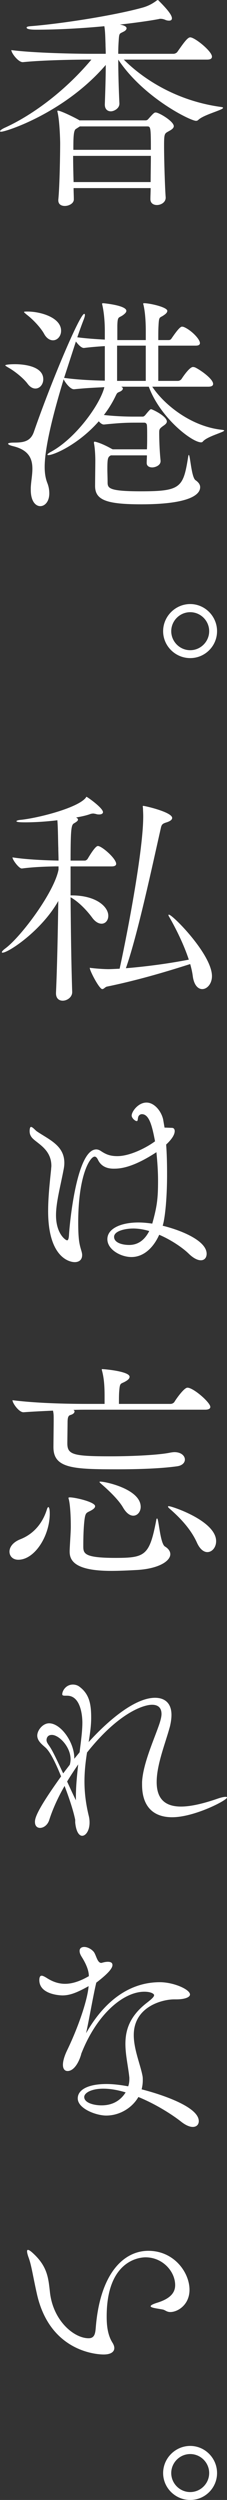
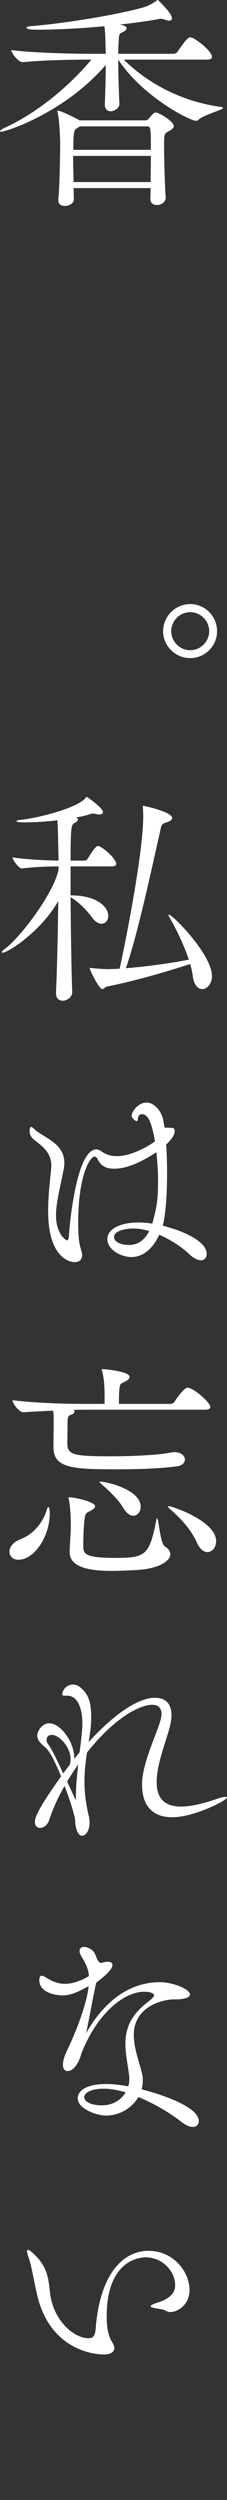
<svg xmlns="http://www.w3.org/2000/svg" id="_レイヤー_1" viewBox="0 0 37.201 408.744">
  <rect x="0" y="0" width="37.201" height="408.744" fill="#333333" stroke="none" />
  <defs>
    <style>.cls-1{fill:#fff;stroke-width:0px;}</style>
  </defs>
  <path class="cls-1" d="m36.556,17.634c0,.341-3.109,1.1-4.019,1.934-.152.151-.266.189-.417.189-.91,0-8.608-3.792-12.741-10.011,0,2.161.075,4.854.189,7.167v.038c0,.797-.91,1.252-1.403,1.252-.53,0-.985-.341-.985-1.1v-.076c.075-2.124.151-4.399.151-6.409C10.618,18.43.986,21.539.19,21.539c-.114,0-.19-.038-.19-.076,0-.114.227-.303.682-.531,4.248-1.896,9.746-5.764,14.297-11.187h-.417c-2.048,0-7.508.076-10.808.417h-.038c-.721,0-1.858-1.479-1.858-1.972,3.754.493,10.769.607,12.894.607h2.578c0-.569-.038-1.1-.038-1.592-.038-.948-.038-2.01-.19-2.92-3.603.341-7.547.569-11.149.569-.417,0-1.593,0-1.593-.341,0-.114.152-.19.607-.227,5.309-.417,14.069-1.82,18.506-3.072,1.024-.304,1.706-.759,2.123-1.062.151-.114.227-.152.265-.152.038,0,.076.038.19.152,1.592,1.593,2.123,2.389,2.123,2.844,0,.266-.189.379-.455.379-.227,0-.455-.038-.682-.152-.19-.076-.455-.151-.721-.151-.075,0-.189,0-.265.038-1.592.304-3.83.607-6.409.91.91.152,1.1.417,1.1.607s-.19.417-.531.569c-.645.341-.682.19-.759,1.441-.038.531-.075,1.29-.075,2.161h9.063c.227,0,.53-.151.645-.341,1.061-1.517,1.668-2.351,2.085-2.351.759,0,3.565,2.275,3.565,3.147,0,.266-.152.493-.796.493h-13.652c3.223,3.223,8.684,6.75,15.889,7.736.265.038.379.076.379.152Zm-8.077,2.996c0,.379-.493.645-.91.872-.607.341-.682.379-.682,2.313,0,2.465.151,7.054.265,8.456v.038c0,.796-.796,1.213-1.441,1.213-.569,0-1.062-.304-1.062-.948v-.038c0-.493.038-1.1.038-1.783h-12.628c0,.645.038,1.252.038,1.821v.038c0,.645-.797,1.062-1.479,1.062-.569,0-1.062-.265-1.062-.91v-.114c.228-2.238.304-7.736.304-9.215,0-.455-.075-3.565-.417-5.044-.038-.114-.038-.189-.038-.227,0-.076.038-.076.076-.076.493,0,3.072,1.289,3.488,1.555l.038.038h10.808c.189,0,.341-.038.493-.227.872-.986.986-1.062,1.213-1.062.531,0,2.958,1.441,2.958,2.238Zm-16.496,4.854c0,1.403.038,2.882.076,4.285h12.628c0-1.365.038-2.882.038-4.285h-12.742Zm12.135-4.816h-11.035l-.644.417c-.417.227-.417,1.593-.417,3.413h12.704c0-3.716-.038-3.83-.607-3.83Z" />
-   <path class="cls-1" d="m7.091,62.01c0,.835-.569,1.517-1.29,1.517-.417,0-.871-.227-1.289-.797-.645-.872-2.086-2.048-3.186-2.654-.304-.189-.455-.266-.455-.341,0-.114.759-.189,1.592-.189.569,0,4.627.038,4.627,2.465Zm29.655,8.381c0,.266-2.768.948-3.489,1.783-.075.114-.189.151-.303.151-1.479,0-6.675-3.982-8.571-9.101h-4.513c.151.076.265.19.265.304,0,.189-.189.379-.53.531-.38.151-.417.189-.607.569-.531,1.137-1.213,2.237-1.972,3.223.266.038,2.352.266,4.816.266h1.555c.151,0,.304-.114.455-.303.682-.835.796-.91.91-.91.19,0,2.579,1.138,2.579,2.01,0,.341-.38.569-.645.758-.569.417-.607.531-.607,1.1,0,.872.038,2.731.227,4.551v.076c0,.72-.91,1.024-1.365,1.024-.493,0-.91-.227-.91-.72v-.038c0-.341.038-.759.038-1.213h-5.916c-.493.266-.569.493-.569,2.237,0,.683.038,1.403.038,2.124,0,.986.114,1.517,5.46,1.517,6.522,0,6.94-.607,7.736-5.574.038-.265.076-.379.114-.379.227,0,.417,3.679,1.1,4.134.493.342.759.72.759,1.138,0,1.517-2.578,2.806-9.632,2.806-5.689,0-7.585-.682-7.585-2.996,0-.948.038-3.375.038-4.134,0-.645-.038-1.783-.189-2.693-.038-.114-.038-.227-.038-.266,0-.114.038-.152.114-.152.19,0,1.252.304,2.731,1.138l.227.114h5.613c.038-.72.038-1.479.038-2.2,0-.682,0-1.327-.038-1.745,0-.114-.114-.417-.417-.417h-1.289c-1.213,0-2.389,0-5.309.303h-.076c-.227,0-.569-.227-.796-.531-3.375,3.83-7.395,5.536-8.267,5.536-.114,0-.152-.038-.152-.076,0-.076.152-.227.493-.417,4.133-2.2,8.153-7.812,8.836-10.618-1.479.076-3.186.151-4.93.341h-.075c-.57,0-1.403-1.062-1.669-1.631-.644,2.162-3.109,10.163-3.109,14.335,0,.91.114,1.783.417,2.579.265.645.341,1.252.341,1.745,0,1.327-.72,2.085-1.479,2.085s-1.555-.796-1.555-2.654v-.341c.038-.986.265-2.086.265-3.109,0-1.593-.531-3.034-3.072-3.679-.645-.152-.91-.303-.91-.417s.341-.19.91-.19c1.479,0,2.731-.114,3.299-1.707,2.806-8.115,7.546-19.34,8.267-19.34.076,0,.114.076.114.19,0,.152-.076.417-.19.72-.227.569-.606,1.593-1.061,2.92,1.441.189,3.071.303,4.513.379v-1.365c0-1.668-.152-3.186-.417-4.323,0-.076-.038-.114-.038-.152,0-.076.076-.114.19-.114.038,0,3.793.341,3.793,1.252,0,.227-.228.455-.531.682-.721.531-.911.114-.948,1.745v2.351h4.664v-1.441c0-1.668-.114-3.186-.379-4.323-.038-.076-.038-.114-.038-.19,0-.076.038-.076.151-.076.91,0,3.792.645,3.792,1.252,0,.227-.189.455-.53.682-.721.531-.835.114-.911,1.745-.038.607-.038,1.403-.038,2.351h1.706c.227,0,.38-.114.493-.303.91-1.327,1.403-1.896,1.706-1.896.076,0,.152.038.227.038,1.176.455,2.693,1.972,2.693,2.654,0,.227-.152.417-.682.417h-6.144v5.764h3.223c.227,0,.493-.152.607-.341.075-.114,1.251-1.934,1.858-1.934.114,0,.189.038.265.038.682.265,3.033,1.858,3.033,2.73,0,.227-.151.455-.796.455h-9.177c2.01,3.034,6.485,6.561,11.49,7.054.19.038.304.076.304.114Zm-26.735-16.306c0,.872-.607,1.555-1.327,1.555-.493,0-1.062-.304-1.479-1.1-.531-.948-1.745-2.275-2.844-3.109-.265-.228-.417-.342-.417-.417s.189-.076.569-.076c2.161,0,5.499.986,5.499,3.147Zm7.167,2.503c-1.252.076-2.541.19-3.413.304h-.038c-.379,0-.91-.531-1.289-1.062l-1.934,5.954c2.2.304,4.627.417,6.675.455v-5.65Zm6.711-.076h-4.702v5.764h4.702v-5.764Z" />
  <path class="cls-1" d="m31.171,107.599c-2.427,0-4.437-1.972-4.437-4.399s2.01-4.437,4.437-4.437,4.399,2.01,4.399,4.437-1.972,4.399-4.399,4.399Zm0-7.508c-1.706,0-3.109,1.403-3.109,3.109s1.403,3.11,3.109,3.11,3.11-1.403,3.11-3.11-1.403-3.109-3.11-3.109Z" />
  <path class="cls-1" d="m19.036,141.241c0,.227-.189.417-.72.417h-6.75v4.74h.189c4.02,0,5.992,1.858,5.992,3.337,0,.72-.455,1.289-1.1,1.289-.493,0-1.062-.303-1.593-1.062-.91-1.213-2.2-2.541-3.488-3.261.038,5.12.114,10.921.265,15.472v.038c0,.834-.834,1.403-1.555,1.403-.569,0-1.1-.342-1.1-1.213v-.076c.19-4.209.304-9.935.379-15.017-2.768,4.892-8.191,8.456-9.138,8.456-.076,0-.114-.038-.114-.076,0-.114.189-.341.606-.645,2.578-1.934,7.963-9.139,8.684-12.855v-.531c-1.555,0-4.02.076-5.992.341h-.038c-.455,0-1.517-1.403-1.517-1.82,2.352.379,5.689.493,7.547.531,0-.758-.038-1.441-.038-2.048-.038-.796-.038-3.071-.151-4.55-1.82.227-3.754.341-5.271.341-.872,0-1.441-.038-1.441-.189,0-.076.266-.19.796-.228,2.807-.303,9.064-1.896,10.505-3.527.114-.114.114-.227.189-.227.114,0,2.693,1.82,2.693,2.503,0,.227-.227.379-.607.379-.151,0-.341,0-.531-.076-.189-.038-.341-.076-.455-.076-.189,0-.379.038-.569.114-.531.189-1.327.379-2.237.531.19.114.304.227.304.341,0,.189-.19.341-.569.569-.493.266-.645.455-.645,6.143h2.351c.114,0,.341-.114.455-.303.341-.569,1.251-2.086,1.668-2.086.645,0,2.996,2.048,2.996,2.92Zm15.7,18.354c0,1.251-.796,2.123-1.593,2.123-.682,0-1.365-.644-1.555-2.161-.075-.607-.227-1.252-.417-1.934-3.109.986-8.077,2.541-13.614,3.679-.304.038-.531.417-.796.417-.493,0-2.048-2.996-2.048-3.451q0-.038.038-.038c.038,0,.114.038.227.038.91.114,2.161.189,2.844.189.19,0,1.1-.038,1.783-.076.682-2.996,3.868-18.657,3.868-24.915,0-.531-.038-.986-.038-1.213,0-.189-.038-.303-.038-.417,0-.038,0-.076.076-.076.303,0,4.74,1.024,4.74,1.972,0,.266-.266.531-1.024.759-.606.189-.72.379-.834.91-1.327,5.84-3.793,17.444-5.726,22.905,3.717-.303,7.395-.834,10.314-1.403-.796-2.427-2.086-5.043-3.223-7.015-.076-.114-.114-.227-.114-.266,0-.076.038-.076.076-.076.606,0,7.054,6.522,7.054,10.049Z" />
  <path class="cls-1" d="m28.176,184.403c.266,0,.455.19.455.531,0,.493-.341,1.213-1.403,2.2.114,1.517.151,3.186.151,4.816,0,4.588-.417,7.547-.72,8.457,3.109.758,7.205,2.465,7.205,4.588,0,.607-.341,1.062-.948,1.062-.531,0-1.251-.341-2.047-1.138-.911-.872-2.731-2.161-4.779-3.034-.91,2.048-2.502,3.64-4.55,3.64-1.745,0-3.944-1.213-3.944-2.92,0-1.744,2.238-2.73,5.081-2.73.759,0,1.517.076,2.276.189.796-2.844.948-4.134.948-7.015,0-1.555-.114-3.147-.266-4.664-4.058,2.654-6.105,2.692-7.015,2.692-.645,0-1.897-.114-2.541-1.403-.152-.341-.342-.569-.57-.569-.758,0-2.692,3.034-2.692,10.77,0,1.1.038,1.972.076,2.351.114,1.707.569,2.351.569,2.958,0,1.176-1.062,1.176-1.213,1.176-.986,0-4.361-.91-4.361-8.343,0-2.275.266-4.664.493-6.864,0-.19.038-.341.038-.531,0-2.92-2.692-3.792-3.299-4.778-.151-.228-.265-.493-.265-.91,0-.038,0-.682.227-.682.265,0,.682.531.948.72,2.01,1.365,4.513,2.313,4.513,5.157,0,.341-.038.683-.114,1.062-.53,2.806-1.251,5.385-1.251,7.509,0,2.996,1.555,4.095,1.821,4.095.151,0,.265-.227.303-.797.076-1.63,1.213-14.069,4.475-14.069.265,0,.531.114.759.266.796.531,1.479.834,2.692.834,2.123,0,4.854-1.441,6.181-2.427-.455-2.351-.91-4.437-2.161-4.437-.266,0-.531.189-.607.493-.076.266-.038.645-.227.645-.265,0-.835-.493-.835-.91,0-.645,1.062-2.124,2.427-2.124,1.29,0,2.427,1.403,2.731,2.769l.227,1.327c.304,0,1.062.038,1.176.038h.038Zm-6.37,16.458c-1.214,0-3.11.379-3.11,1.365,0,1.024,1.479,1.327,2.465,1.327,1.706,0,2.692-1.1,3.299-2.276-.872-.265-1.783-.417-2.654-.417Z" />
  <path class="cls-1" d="m8.153,247.473c0,3.64-2.465,7.546-5.158,7.546-.91,0-1.441-.607-1.441-1.327s.531-1.517,1.745-2.01c2.351-.91,3.754-2.806,4.399-4.93.075-.228.151-.342.227-.342.038,0,.227.038.227,1.062Zm26.317-17.444c0,.227-.189.455-.834.455H14.182c-.569,0-1.289,0-2.161.038.151.076.19.152.19.266,0,.227-.266.455-.683.569-.379.114-.455.493-.455,1.252,0,.304-.038,2.958-.038,3.375,0,1.858.948,2.124,7.091,2.124,3.754,0,8.04-.227,9.784-.607.227-.038.493-.076.682-.076,1.1,0,1.706.607,1.706,1.213,0,.493-.417.986-1.289,1.1-2.693.379-6.447.493-9.746.493-7.166,0-10.504-.114-10.504-3.602v-.114c0-.607.038-3.602.038-4.209,0-.986,0-1.138-.114-1.669-1.593.076-3.299.152-4.816.266h-.038c-.721,0-1.783-1.479-1.783-1.972,4.437.569,10.125.607,12.325.607h2.768v-1.365c0-1.669-.114-2.92-.417-4.058-.038-.114-.038-.189-.038-.227s0-.038.038-.038c.493,0,4.513.379,4.513,1.252,0,.266-.227.493-.606.72-.872.531-.986.114-1.1,1.745-.038.493-.038,1.289-.038,1.972h8.456c.266,0,.531-.151.645-.341.341-.569,1.592-2.313,2.123-2.313.986,0,3.754,2.427,3.754,3.147Zm-6.56,24.081c0,1.1-1.821,2.351-5.385,2.579-1.365.076-2.996.151-4.285.151-5.878,0-6.826-1.63-6.826-3.147v-.151c.038-1.1.19-3.034.19-3.906,0-2.996-.265-4.247-.304-4.399-.038-.152-.075-.227-.075-.303,0-.114.075-.114.227-.114.872,0,4.133.759,4.133,1.441,0,.265-.265.493-.759.758-.682.342-.834.304-.986,1.517-.151,1.289-.189,2.768-.189,4.323,0,1.176.227,1.858,5.271,1.858,4.854,0,5.575-.379,6.675-6.106.038-.266.076-.341.151-.341.266,0,.493,4.134,1.29,4.588.569.341.872.797.872,1.252Zm-4.854-7.736c0,.796-.531,1.441-1.213,1.441-.531,0-1.1-.379-1.631-1.252-.72-1.289-2.313-2.806-3.489-3.83-.265-.227-.417-.379-.417-.417s.038-.076.114-.076c.91,0,6.636,1.251,6.636,4.134Zm12.362,5.612c0,.986-.645,1.783-1.441,1.783-.569,0-1.213-.455-1.707-1.555-1.024-2.276-2.844-4.134-4.55-5.613-.114-.114-.19-.19-.19-.266,0-.038.038-.076.152-.076.455,0,7.736,2.389,7.736,5.726Z" />
  <path class="cls-1" d="m23.284,291.355c.151-3.072,2.086-7.205,2.882-9.632.19-.607.304-1.1.304-1.479,0-1.099-.645-1.517-1.555-1.517-1.441,0-5.536,1.365-10.656,7.812-.227,1.441-.417,3.034-.417,4.74,0,1.668.19,3.489.683,5.536.114.417.151.796.151,1.175,0,1.29-.607,2.161-1.213,2.161-.493,0-.986-.644-1.137-2.161v-.455c-.114-.531-.456-2.161-1.745-5.536-1.176,2.048-2.01,3.982-2.503,5.536-.265.872-.948,1.327-1.517,1.327-.455,0-.834-.303-.834-.986,0-.645.341-1.934,4.285-7.433-.797-1.972-1.707-3.906-2.503-4.664-.531-.493-1.403-1.1-1.403-2.01,0-.872.91-2.01,1.934-2.01,1.934,0,4.133,3.109,4.133,5.688v.114l.872-1.062c.227-1.82.455-3.489.455-4.854,0-1.1-.265-4.399-2.502-4.399h-.38c-.304,0-.417-.076-.417-.227,0-.569.607-1.593,1.745-1.593.38,0,.759.114,1.062.341,1.631,1.213,1.934,2.844,1.934,5.082,0,1.289-.189,2.616-.417,3.982,3.375-3.717,7.66-7.243,10.883-7.243,1.593,0,2.693.872,2.693,2.806,0,.531-.076,1.1-.228,1.783-.682,2.616-2.199,6.257-2.199,9.177,0,2.123.796,4.02,3.982,4.02,1.63,0,3.716-.493,6.105-1.327.569-.19.986-.266,1.213-.266.151,0,.227.038.227.114,0,.455-5.347,3.223-8.987,3.223-3.186,0-4.93-1.858-4.93-5.309v-.455Zm-11.831-2.844v-.038c.075-.266.114-.569.114-.834,0-2.048-1.896-3.982-3.072-3.982-.835,0-.872.72-.872.835,0,.379.265.682.493,1.024.531.759,1.366,2.579,2.238,4.437l1.1-1.441Zm.986,5.309c0-1.82.189-3.603.379-5.347-.645.948-1.251,1.858-1.82,2.806.569,1.251,1.1,2.389,1.441,3.071v-.531Z" />
  <path class="cls-1" d="m21.198,339.676c-.19-1.821-.645-3.679-.645-5.499,0-2.313.721-4.589,3.603-6.788.682-.531,1.1-.91,1.1-1.176,0-.227-.531-.569-1.593-.569-3.413,0-7.736,3.603-10.277,9.974l-.038.075c-.304,1.252-1.137,2.92-2.276,2.92-.455,0-.759-.341-.759-1.024,0-.531.19-1.327.683-2.352,1.782-3.678,3.337-8.153,3.527-10.504-1.707.948-2.958,1.517-4.285,1.517-.304,0-3.793-.114-3.793-2.503,0-.569.19-.72.38-.72s.493.151.91.417c.91.57,1.858.911,2.92.911,1.138,0,2.389-.38,3.906-1.252,0-.569-.152-1.555-1.213-3.223-.227-.379-.304-.645-.304-.91,0-.417.304-.645.759-.645.493,0,1.137.304,1.555.796.417.531.569,1.821,1.251,1.821.038,0,.076-.038.152-.038.379-.114.682-.151.91-.151.569,0,.759.227.759.531,0,.645-1.062,1.668-2.654,2.882-.531,2.237-1.062,5.46-1.668,8.267,2.465-4.361,6.409-8.343,12.097-8.343,2.238,0,4.93,1.176,4.93,2.01,0,.493-.986.797-2.2.797h-.417c-1.896,0-6.598,1.175-6.598,5.84,0,2.351,1.099,4.854,1.441,6.711.038.228.038.456.038.683,0,.53-.076,1.024-.19,1.479.948.227,9.367,2.427,9.367,5.195,0,.569-.379.948-.986.948-.493,0-1.175-.266-1.972-.91-1.403-1.1-4.057-2.807-6.94-3.983-1.024,1.783-3.071,3.034-5.271,3.034-1.669,0-4.665-1.137-4.665-2.807,0-1.441,1.745-2.351,4.703-2.351,1.1,0,2.351.152,3.564.38.152-.417.19-.835.19-1.176v-.265Zm-4.247,1.82c-1.972,0-3.148.682-3.148,1.365,0,.948,1.555,1.366,2.844,1.366,2.047,0,3.261-1.024,3.943-2.123-1.251-.38-2.502-.607-3.64-.607Z" />
  <path class="cls-1" d="m26.659,377.604c-.759-.152-1.972-.266-1.972-.531,0-.152.303-.341,1.175-.607,2.124-.682,2.844-1.668,2.844-2.844,0-2.238-2.047-4.551-4.854-4.551-.531,0-6.371.114-6.371,9.67,0,1.137.076,2.92.948,4.285.19.304.304.606.304.872,0,.606-.531,1.061-1.745,1.061-1.252,0-8.798-.531-10.921-9.822-.645-2.844-.91-4.778-1.366-5.991-.151-.417-.265-.796-.265-1.062,0-.151.038-.227.151-.227s.342.114.721.455c2.503,2.238,2.617,4.172,2.882,6.522.531,4.627,3.944,7.471,6.333,7.471.985,0,1.099-.796,1.175-1.782.721-8.912,4.627-12.514,8.608-12.514,4.248,0,6.75,3.564,6.75,6.37,0,2.465-1.934,3.64-3.147,3.64-.607,0-.835-.341-1.251-.417Z" />
-   <path class="cls-1" d="m31.171,408.744c-2.427,0-4.437-1.972-4.437-4.399s2.01-4.437,4.437-4.437,4.399,2.01,4.399,4.437-1.972,4.399-4.399,4.399Zm0-7.508c-1.706,0-3.109,1.403-3.109,3.109s1.403,3.109,3.109,3.109,3.11-1.403,3.11-3.109-1.403-3.109-3.11-3.109Z" />
</svg>